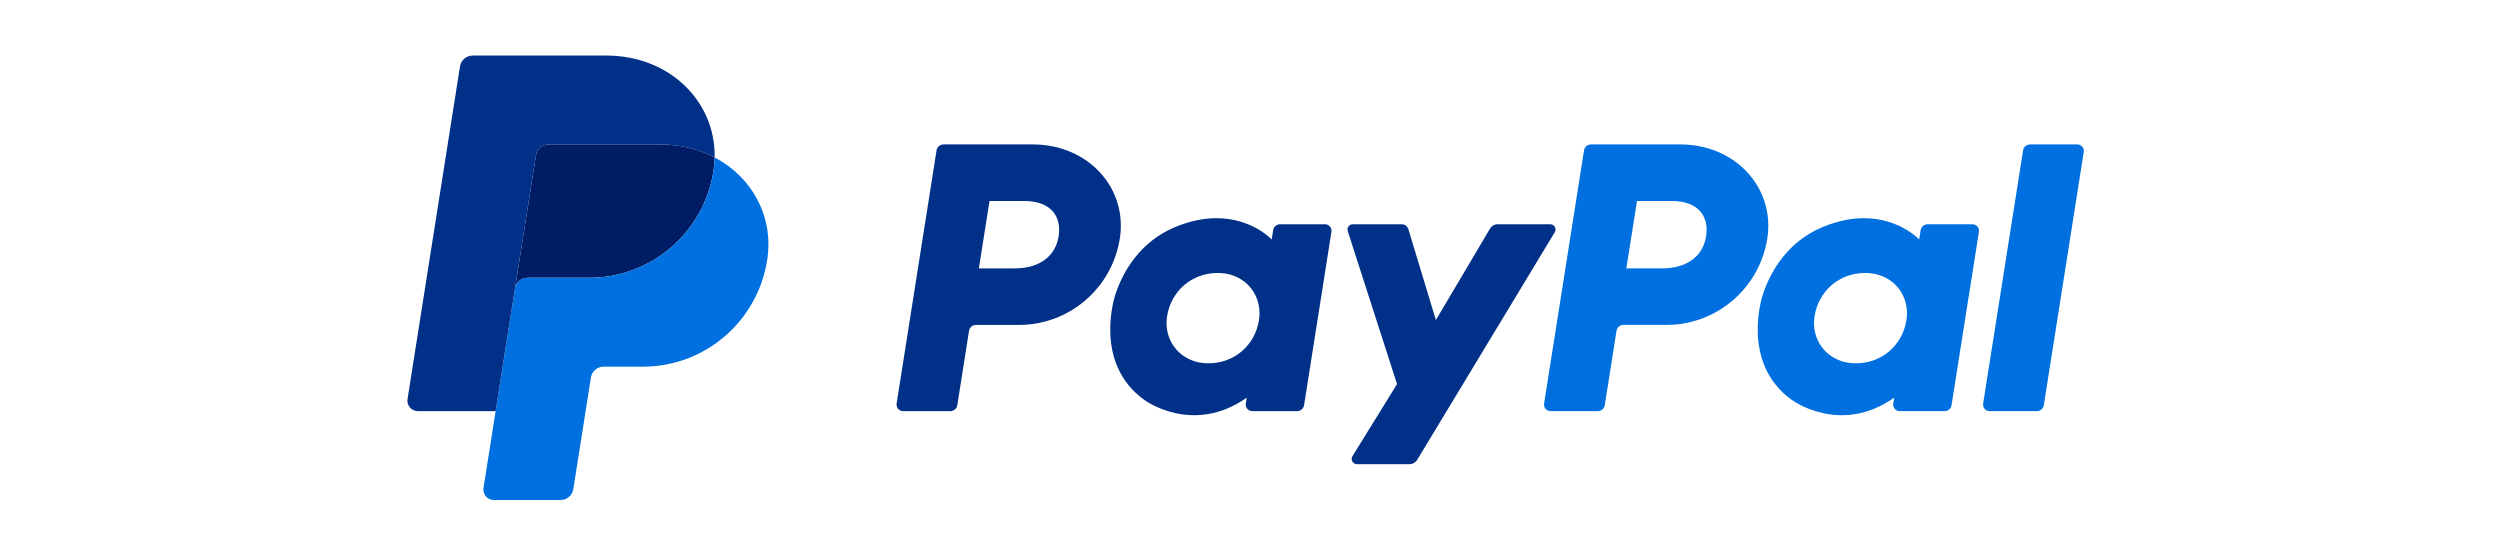
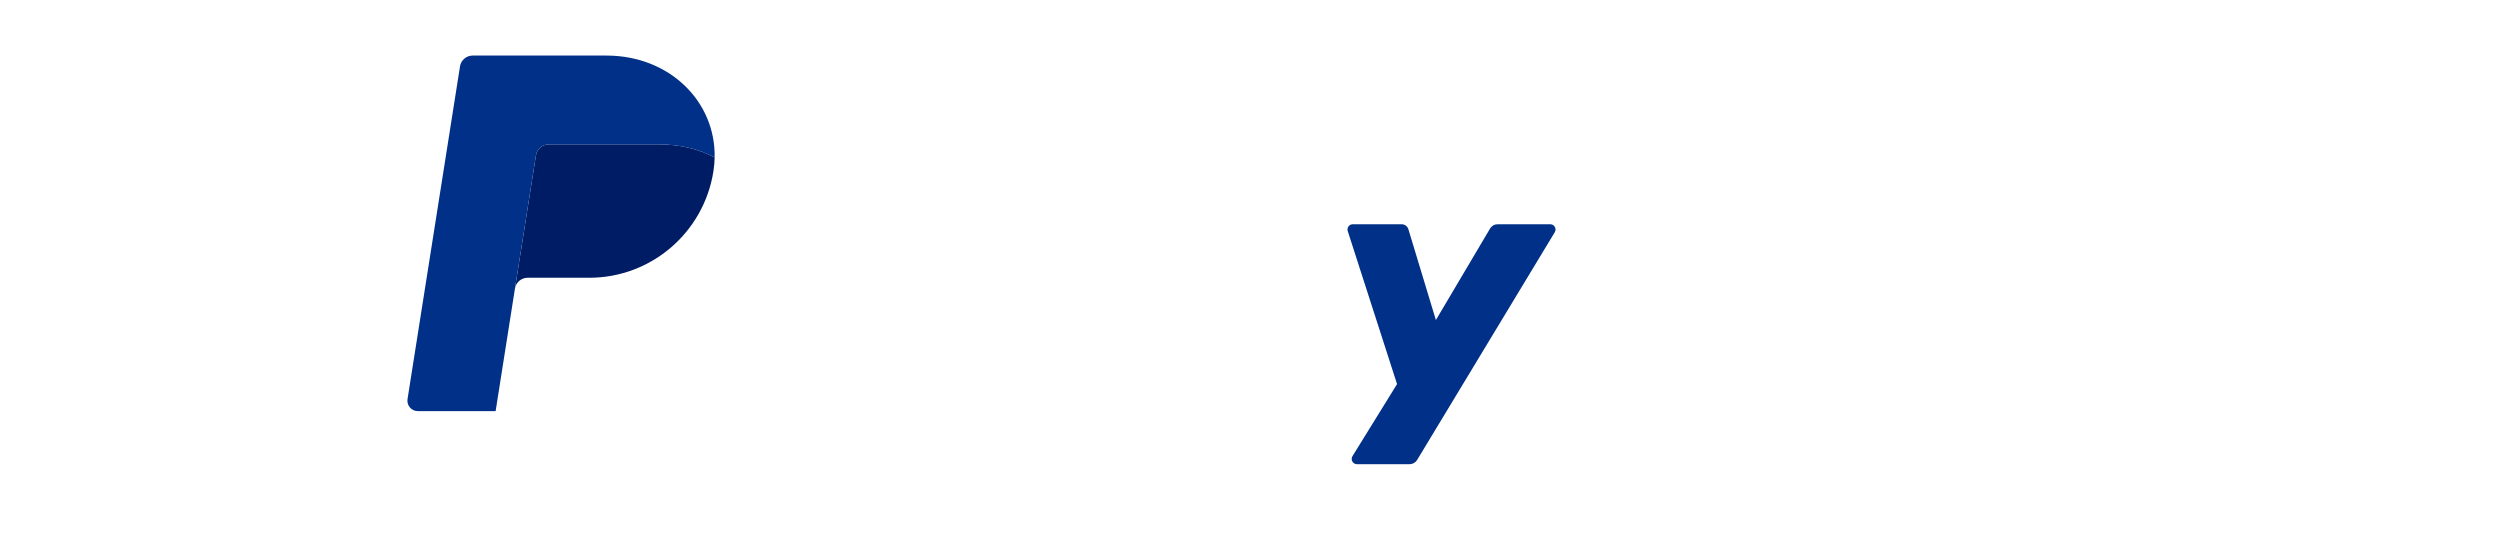
<svg xmlns="http://www.w3.org/2000/svg" width="188" height="42" viewBox="0 0 188 42" fill="none">
  <g clip-path="url(#clip0_1_5525)">
-     <path d="M70.949 10.861C70.69 10.861 70.469 11.05 70.429 11.306L67.425 30.352C67.415 30.422 67.419 30.493 67.438 30.561C67.457 30.628 67.491 30.691 67.537 30.745C67.582 30.798 67.639 30.841 67.703 30.871C67.767 30.9 67.837 30.916 67.907 30.916H71.469C71.728 30.916 71.949 30.727 71.989 30.471L72.871 24.878C72.912 24.622 73.132 24.433 73.392 24.433H76.63C80.413 24.433 83.625 21.672 84.212 17.931C84.803 14.159 81.856 10.87 77.679 10.861H70.949ZM74.411 15.113H77.002C79.135 15.113 79.83 16.372 79.61 17.764C79.391 19.159 78.312 20.186 76.248 20.186H73.611L74.411 15.113ZM91.456 16.408C90.556 16.411 89.522 16.596 88.36 17.079C85.695 18.19 84.415 20.486 83.872 22.16C83.872 22.16 82.142 27.266 86.05 30.071C86.05 30.071 89.675 32.772 93.755 29.904L93.684 30.352C93.674 30.422 93.678 30.493 93.697 30.561C93.716 30.628 93.75 30.691 93.795 30.744C93.841 30.798 93.898 30.841 93.962 30.87C94.026 30.9 94.095 30.915 94.165 30.916H97.546C97.806 30.916 98.026 30.727 98.067 30.471L100.124 17.428C100.135 17.358 100.13 17.287 100.111 17.219C100.092 17.152 100.059 17.089 100.013 17.035C99.967 16.982 99.91 16.939 99.847 16.909C99.783 16.879 99.713 16.864 99.643 16.864H96.262C96.002 16.864 95.781 17.053 95.741 17.309L95.631 18.011C95.631 18.011 94.154 16.398 91.456 16.408ZM91.566 20.528C91.955 20.528 92.31 20.581 92.628 20.684C94.087 21.152 94.914 22.553 94.675 24.073C94.38 25.943 92.846 27.32 90.879 27.32C90.491 27.32 90.135 27.267 89.817 27.165C88.358 26.697 87.526 25.295 87.765 23.776C88.06 21.905 89.599 20.528 91.566 20.528Z" fill="#003087" />
-     <path d="M119.639 10.861C119.38 10.861 119.159 11.05 119.119 11.306L116.115 30.352C116.104 30.422 116.109 30.493 116.128 30.561C116.147 30.628 116.181 30.691 116.226 30.745C116.272 30.798 116.329 30.841 116.393 30.871C116.457 30.9 116.527 30.916 116.597 30.916H120.159C120.418 30.916 120.639 30.727 120.679 30.471L121.561 24.878C121.602 24.622 121.822 24.433 122.082 24.433H125.32C129.103 24.433 132.315 21.672 132.901 17.931C133.493 14.159 130.546 10.87 126.369 10.861H119.639ZM123.101 15.113H125.692C127.825 15.113 128.52 16.372 128.3 17.764C128.08 19.159 127.002 20.186 124.938 20.186H122.301L123.101 15.113ZM140.145 16.408C139.246 16.411 138.211 16.596 137.049 17.079C134.384 18.19 133.105 20.486 132.561 22.16C132.561 22.16 130.832 27.266 134.74 30.071C134.74 30.071 138.364 32.772 142.445 29.904L142.374 30.352C142.363 30.422 142.368 30.493 142.387 30.561C142.406 30.628 142.44 30.691 142.486 30.745C142.531 30.798 142.588 30.841 142.652 30.871C142.716 30.9 142.786 30.916 142.856 30.916H146.237C146.496 30.916 146.717 30.727 146.757 30.471L148.815 17.428C148.826 17.358 148.821 17.287 148.802 17.219C148.783 17.151 148.75 17.088 148.704 17.035C148.658 16.981 148.601 16.938 148.537 16.909C148.473 16.879 148.403 16.864 148.333 16.864H144.952C144.692 16.864 144.472 17.053 144.431 17.309L144.321 18.011C144.321 18.011 142.844 16.398 140.145 16.408ZM140.256 20.528C140.644 20.528 140.999 20.581 141.318 20.684C142.777 21.152 143.604 22.553 143.365 24.073C143.069 25.943 141.535 27.32 139.568 27.32C139.18 27.32 138.825 27.267 138.506 27.165C137.048 26.697 136.215 25.295 136.455 23.776C136.75 21.905 138.289 20.528 140.256 20.528Z" fill="#0070E0" />
    <path d="M101.728 16.864C101.46 16.864 101.269 17.126 101.351 17.381L105.058 28.883L101.706 34.304C101.544 34.567 101.733 34.907 102.042 34.907H106.004C106.117 34.907 106.228 34.878 106.327 34.822C106.426 34.766 106.508 34.686 106.567 34.589L116.919 17.463C117.078 17.2 116.888 16.864 116.581 16.864H112.62C112.506 16.864 112.393 16.893 112.294 16.95C112.194 17.007 112.112 17.089 112.053 17.187L107.978 24.067L105.91 17.238C105.842 17.016 105.637 16.864 105.405 16.864L101.728 16.864Z" fill="#003087" />
-     <path d="M152.656 10.861C152.397 10.861 152.176 11.05 152.136 11.306L149.132 30.352C149.121 30.421 149.125 30.492 149.144 30.56C149.163 30.628 149.197 30.691 149.243 30.745C149.288 30.798 149.345 30.841 149.409 30.871C149.473 30.9 149.543 30.916 149.613 30.916H153.175C153.434 30.916 153.655 30.727 153.695 30.471L156.699 11.425C156.71 11.355 156.705 11.284 156.686 11.216C156.667 11.149 156.634 11.086 156.588 11.032C156.542 10.979 156.485 10.936 156.422 10.906C156.358 10.877 156.288 10.862 156.218 10.861H152.656Z" fill="#0070E0" />
    <path d="M41.257 10.861C41.027 10.862 40.805 10.944 40.631 11.093C40.456 11.242 40.341 11.448 40.305 11.675L38.724 21.702C38.798 21.233 39.201 20.888 39.676 20.888H44.308C48.971 20.888 52.927 17.487 53.65 12.878C53.703 12.534 53.734 12.186 53.741 11.838C52.556 11.217 51.164 10.861 49.639 10.861H41.257Z" fill="#001C64" />
-     <path d="M53.741 11.839C53.734 12.187 53.703 12.534 53.65 12.878C52.927 17.488 48.97 20.889 44.308 20.889H39.675C39.202 20.889 38.798 21.233 38.724 21.702L37.27 30.916L36.36 36.696C36.342 36.808 36.349 36.922 36.38 37.031C36.41 37.14 36.464 37.241 36.538 37.327C36.611 37.413 36.702 37.482 36.805 37.529C36.907 37.576 37.019 37.601 37.132 37.601H42.161C42.39 37.6 42.612 37.519 42.786 37.369C42.961 37.22 43.076 37.014 43.112 36.787L44.437 28.387C44.472 28.16 44.588 27.954 44.763 27.805C44.937 27.655 45.159 27.573 45.389 27.573H48.349C53.012 27.573 56.968 24.172 57.691 19.563C58.204 16.292 56.557 13.315 53.741 11.839Z" fill="#0070E0" />
    <path d="M35.544 4.178C35.07 4.178 34.666 4.523 34.592 4.991L30.646 30.012C30.572 30.486 30.939 30.916 31.42 30.916H37.271L38.724 21.702L40.305 11.675C40.341 11.449 40.456 11.242 40.631 11.093C40.805 10.944 41.027 10.862 41.256 10.862H49.639C51.164 10.862 52.556 11.218 53.741 11.839C53.822 7.642 50.359 4.178 45.599 4.178H35.544Z" fill="#003087" />
  </g>
  <defs>
    <clipPath id="clip0_1_5525">
      <rect width="126.068" height="33.422" fill="white" transform="translate(30.637 4.178)" />
    </clipPath>
  </defs>
</svg>